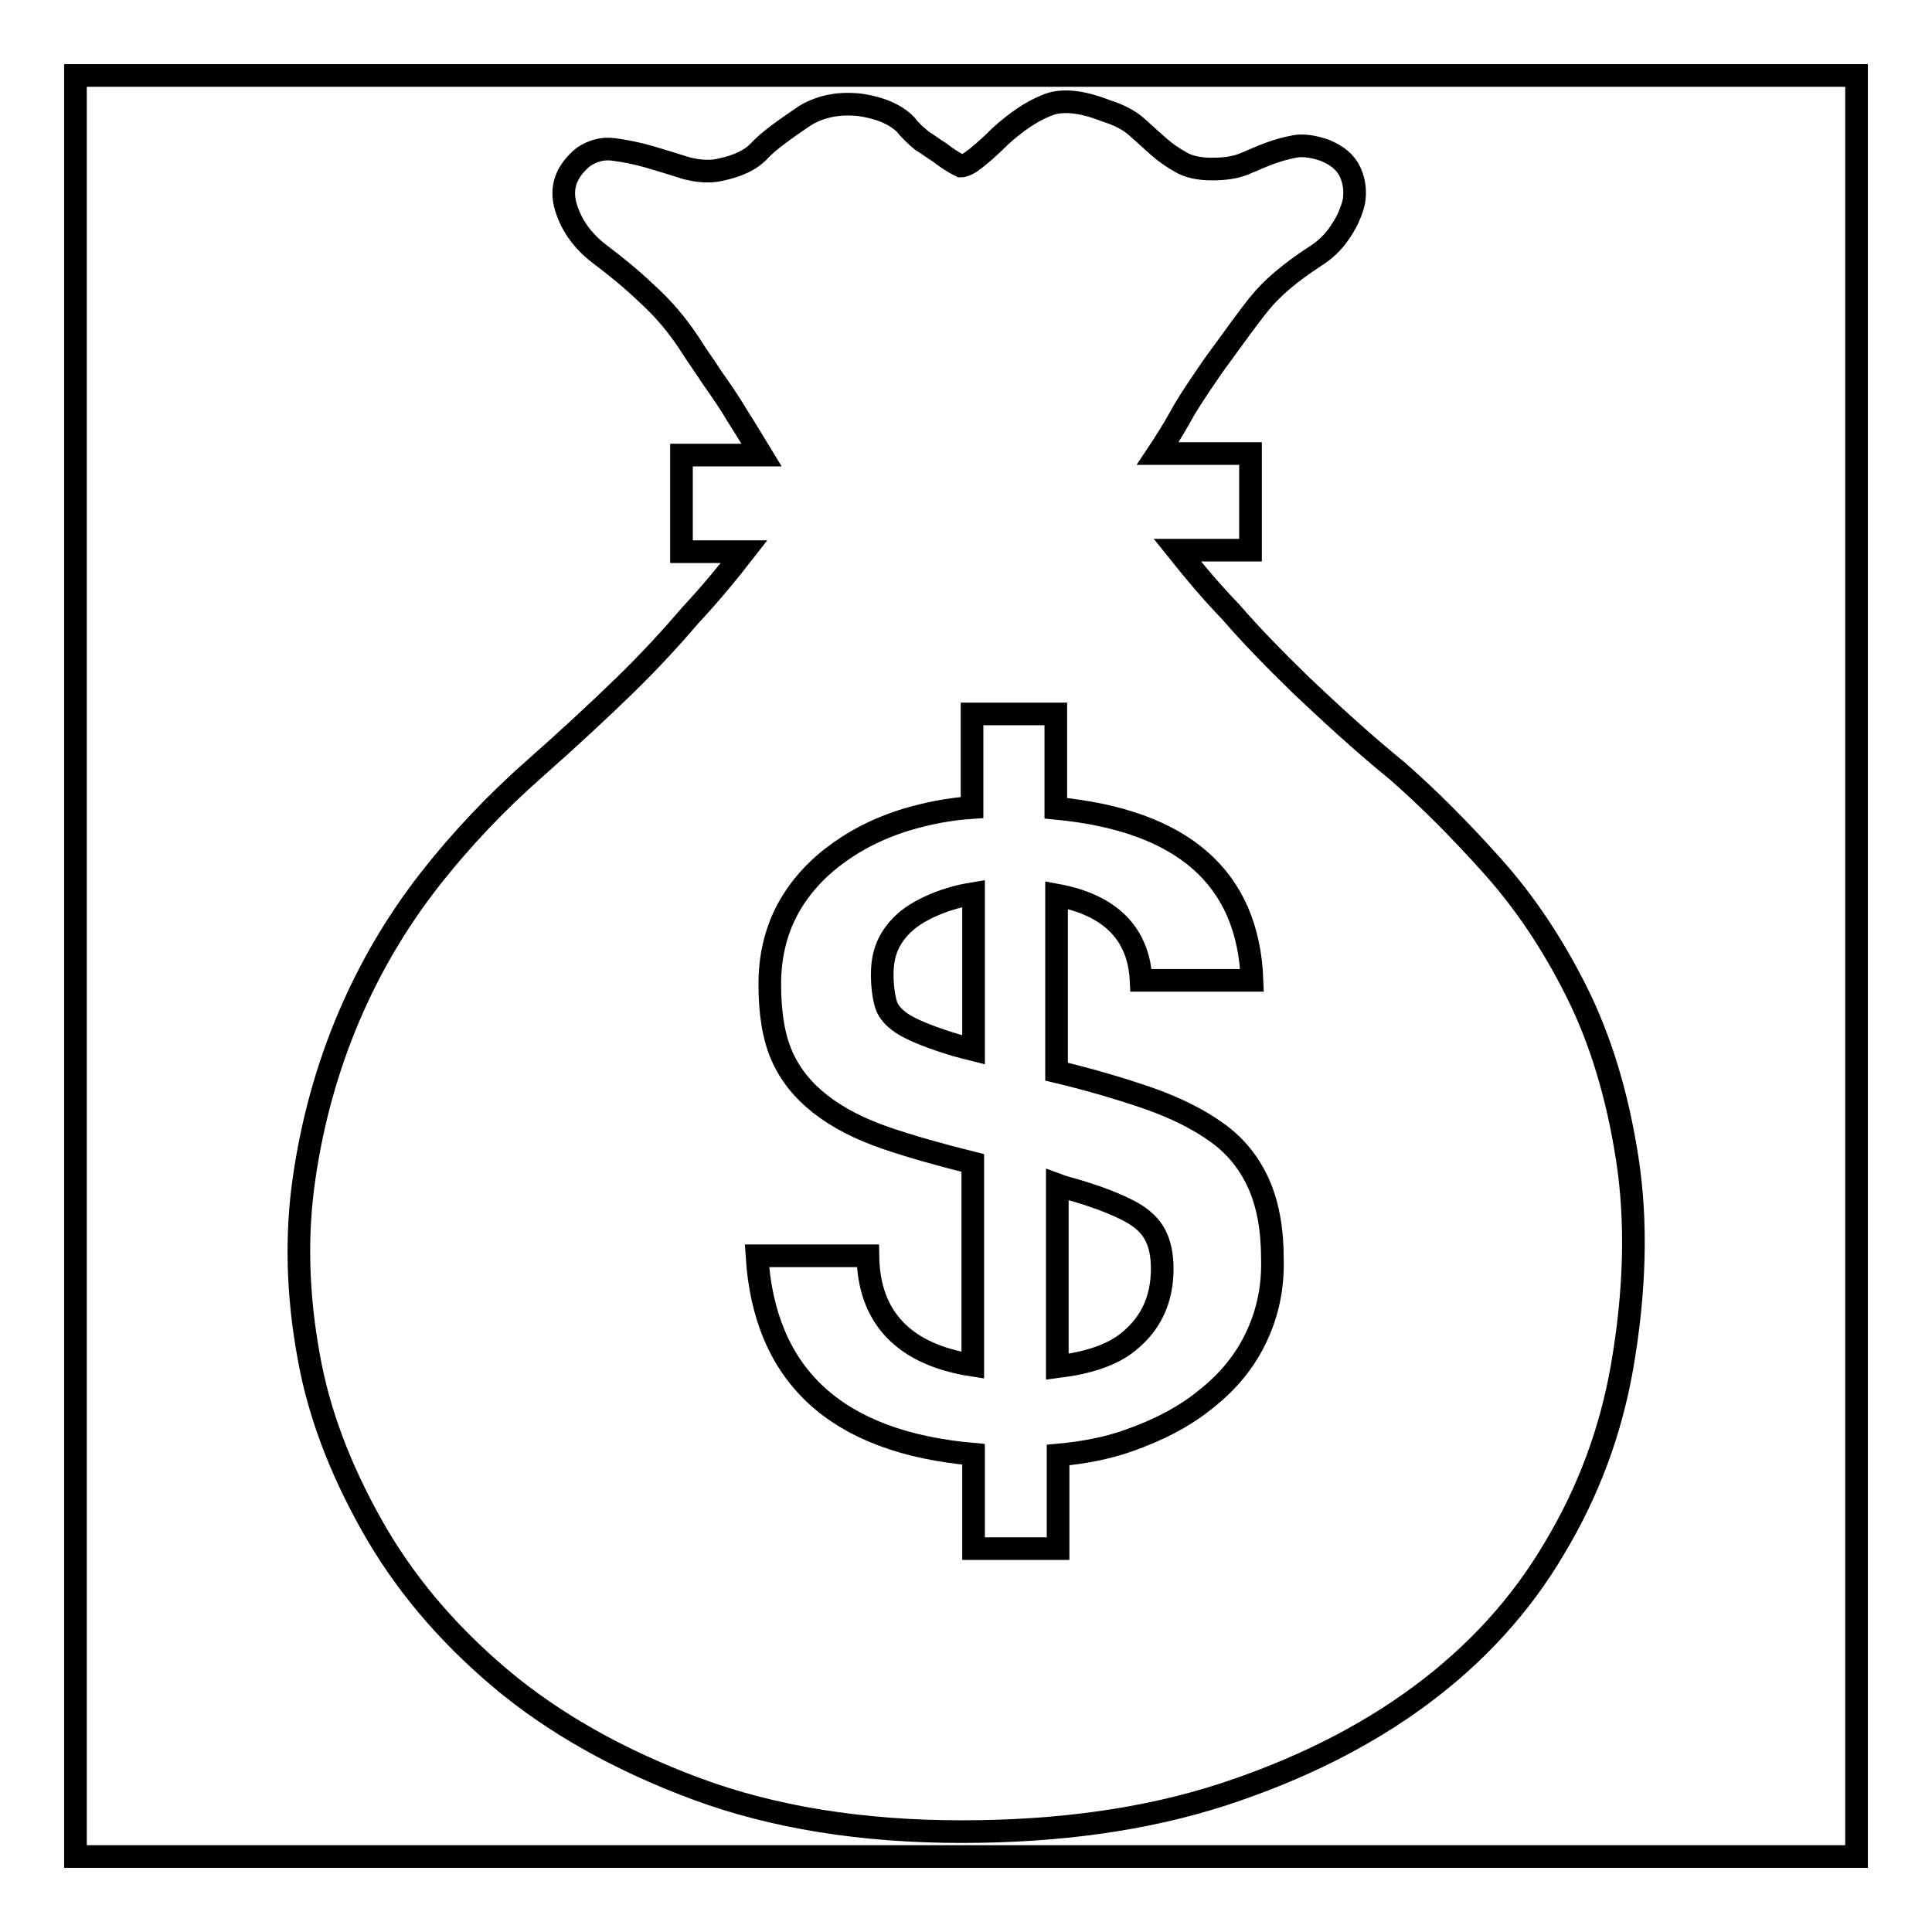
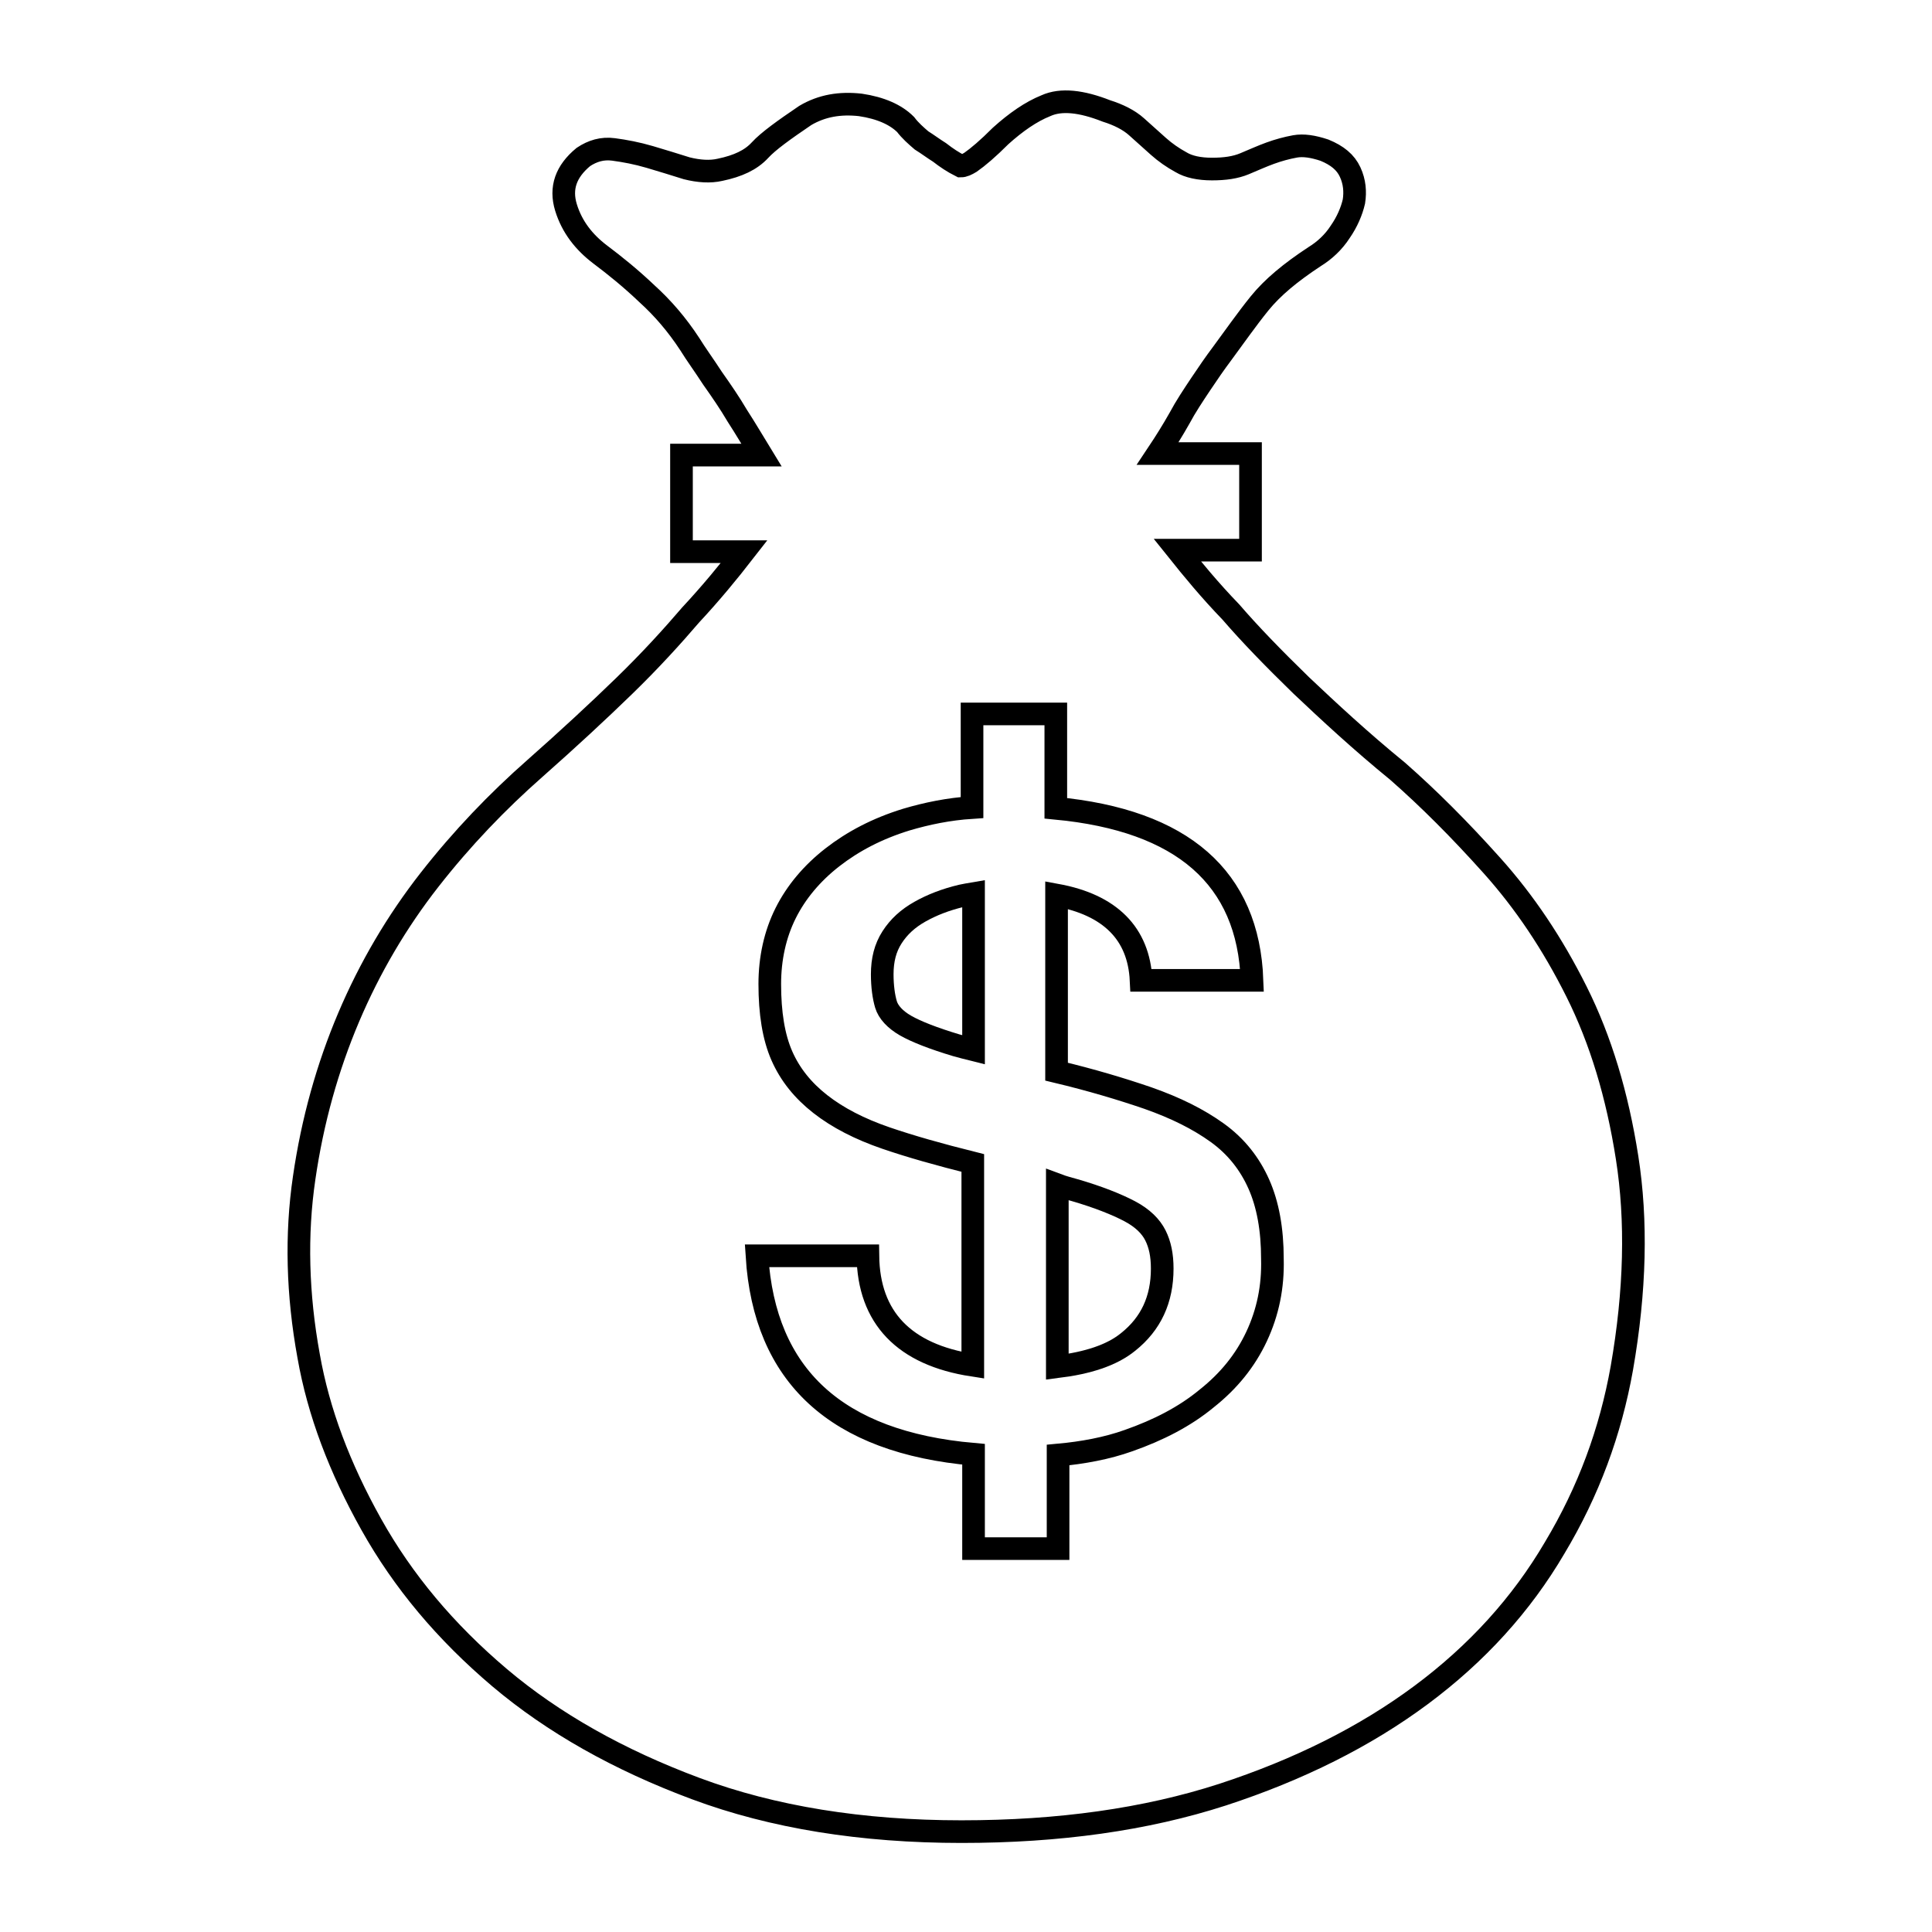
<svg xmlns="http://www.w3.org/2000/svg" version="1.1" x="0px" y="0px" viewBox="0 0 256 256" enable-background="new 0 0 256 256" xml:space="preserve">
  <g>
    <g>
-       <path stroke-width="3" fill-opacity="0" stroke="#000000" d="M10,10h236v236H10V10z" />
      <path stroke-width="3" fill-opacity="0" stroke="#000000" d="M149.7,160.5c-1.7-0.9-4.2-1.9-7.3-2.8c-0.7-0.2-1.5-0.4-2.3-0.7v24.1c4-0.5,7.2-1.5,9.4-3.3c3-2.4,4.5-5.6,4.5-9.7c0-1.8-0.3-3.2-0.9-4.4C152.5,162.5,151.4,161.4,149.7,160.5z" />
      <path stroke-width="3" fill-opacity="0" stroke="#000000" d="M121.9,120.8c-1.6,0.9-2.8,2-3.7,3.4c-0.9,1.4-1.3,3-1.3,4.9c0,1.6,0.2,3,0.5,4c0.3,1,1.2,2,2.6,2.8s3.7,1.7,6.7,2.6c0.7,0.2,1.5,0.4,2.3,0.6v-20.7c-0.6,0.1-1.1,0.2-1.6,0.3C125.3,119.2,123.5,119.9,121.9,120.8z" />
      <path stroke-width="3" fill-opacity="0" stroke="#000000" d="M215.6,153.4c-1.3-8.3-3.5-15.6-6.7-22c-3.2-6.4-6.9-11.9-11.2-16.7c-4.3-4.8-8.4-8.9-12.5-12.5c-4.9-4-9.1-7.9-12.8-11.4c-3.7-3.6-6.8-6.8-9.3-9.7c-2.8-2.9-5.1-5.7-7.1-8.2h9.7V60.1h-12.3c1-1.5,2-3.1,2.9-4.7c0.8-1.5,1.8-3,2.8-4.5s1.9-2.8,2.8-4c1.7-2.3,3.3-4.6,5-6.7s4.1-4.1,7.3-6.2c1.3-0.8,2.5-1.9,3.4-3.3c0.9-1.3,1.5-2.7,1.8-4c0.2-1.3,0.1-2.6-0.5-3.9c-0.6-1.3-1.7-2.2-3.4-2.9c-1.5-0.5-2.8-0.7-3.9-0.5s-2.2,0.5-3.3,0.9c-1.1,0.4-2.2,0.9-3.4,1.4c-1.2,0.5-2.6,0.7-4.3,0.7s-3.1-0.3-4.1-0.9c-1.1-0.6-2.1-1.3-3-2.1c-0.9-0.8-1.9-1.7-2.9-2.6c-1-0.9-2.4-1.6-4-2.1c-3.3-1.3-6-1.6-8-0.7c-2,0.8-4,2.2-6,4c-1.7,1.7-3,2.8-4,3.5c-0.5,0.3-0.9,0.5-1.3,0.5c-1-0.5-1.9-1.1-2.8-1.8c-0.8-0.5-1.6-1.1-2.4-1.6c-0.7-0.6-1.5-1.3-2.1-2.1c-1.3-1.3-3.3-2.2-6-2.6c-2.7-0.3-5.1,0.1-7.3,1.4c-2.8,1.9-4.9,3.4-6,4.6c-1.2,1.3-2.9,2.1-5.3,2.6c-1.3,0.3-2.8,0.2-4.4-0.2c-1.6-0.5-3.2-1-4.9-1.5c-1.7-0.5-3.3-0.8-4.8-1c-1.5-0.2-2.8,0.2-4,1c-2.3,1.9-3.1,4.1-2.3,6.7s2.4,4.6,4.5,6.2c2,1.5,4.1,3.2,6.2,5.2c2.1,1.9,4,4.1,5.7,6.7c0.8,1.3,1.9,2.8,3,4.5c1.2,1.7,2.3,3.3,3.3,5c1.1,1.7,2.1,3.4,3.2,5.2H90.3v12.8h8.3c-2.1,2.7-4.4,5.5-7.1,8.4c-2.4,2.8-5.3,6-8.8,9.4c-3.5,3.4-7.5,7.1-11.8,10.9c-5,4.4-9.7,9.3-14,14.8c-4.3,5.5-7.9,11.6-10.7,18.2c-2.8,6.6-4.8,13.7-5.9,21.3c-1.1,7.5-0.9,15.4,0.6,23.6c1.3,7.4,4.1,14.8,8.3,22.3c4.2,7.5,9.8,14.2,17,20.3c7.1,6,15.8,10.9,26,14.7c10.2,3.8,22,5.7,35.2,5.7c12.9,0,24.4-1.6,34.6-4.9c10.1-3.3,18.9-7.7,26.3-13.2c7.4-5.5,13.3-12,17.7-19.5c4.5-7.5,7.4-15.4,8.9-23.8C216.7,171,216.9,161.7,215.6,153.4z M166.5,177.1c-1.5,3.2-3.7,5.9-6.6,8.2c-2.9,2.4-6.4,4.2-10.4,5.6c-2.8,1-6,1.6-9.3,1.9v12.4H129v-12.5c-18.2-1.6-27.7-10.4-28.7-26.3H115c0.1,8.2,4.8,13.1,13.9,14.5v-26.8c-4.4-1.1-8.3-2.2-11.5-3.3c-3.5-1.2-6.4-2.7-8.7-4.5c-2.3-1.8-4-3.9-5.1-6.4c-1.1-2.5-1.6-5.7-1.6-9.5c0-3.4,0.7-6.6,2.1-9.4c1.4-2.8,3.5-5.3,6.2-7.4c2.7-2.1,5.9-3.8,9.8-5c2.7-0.8,5.6-1.4,8.7-1.6V94.6h11.1v12.5c16.8,1.6,25.5,9.2,26,22.8h-14.7c-0.3-6.2-4.1-10-11.2-11.3V142c4.6,1.1,8.6,2.3,12.1,3.5c3.7,1.3,6.7,2.8,9.2,4.6c2.5,1.8,4.3,4.1,5.5,6.8c1.2,2.7,1.8,6,1.8,9.9C168.7,170.5,168,173.9,166.5,177.1z" />
    </g>
  </g>
</svg>